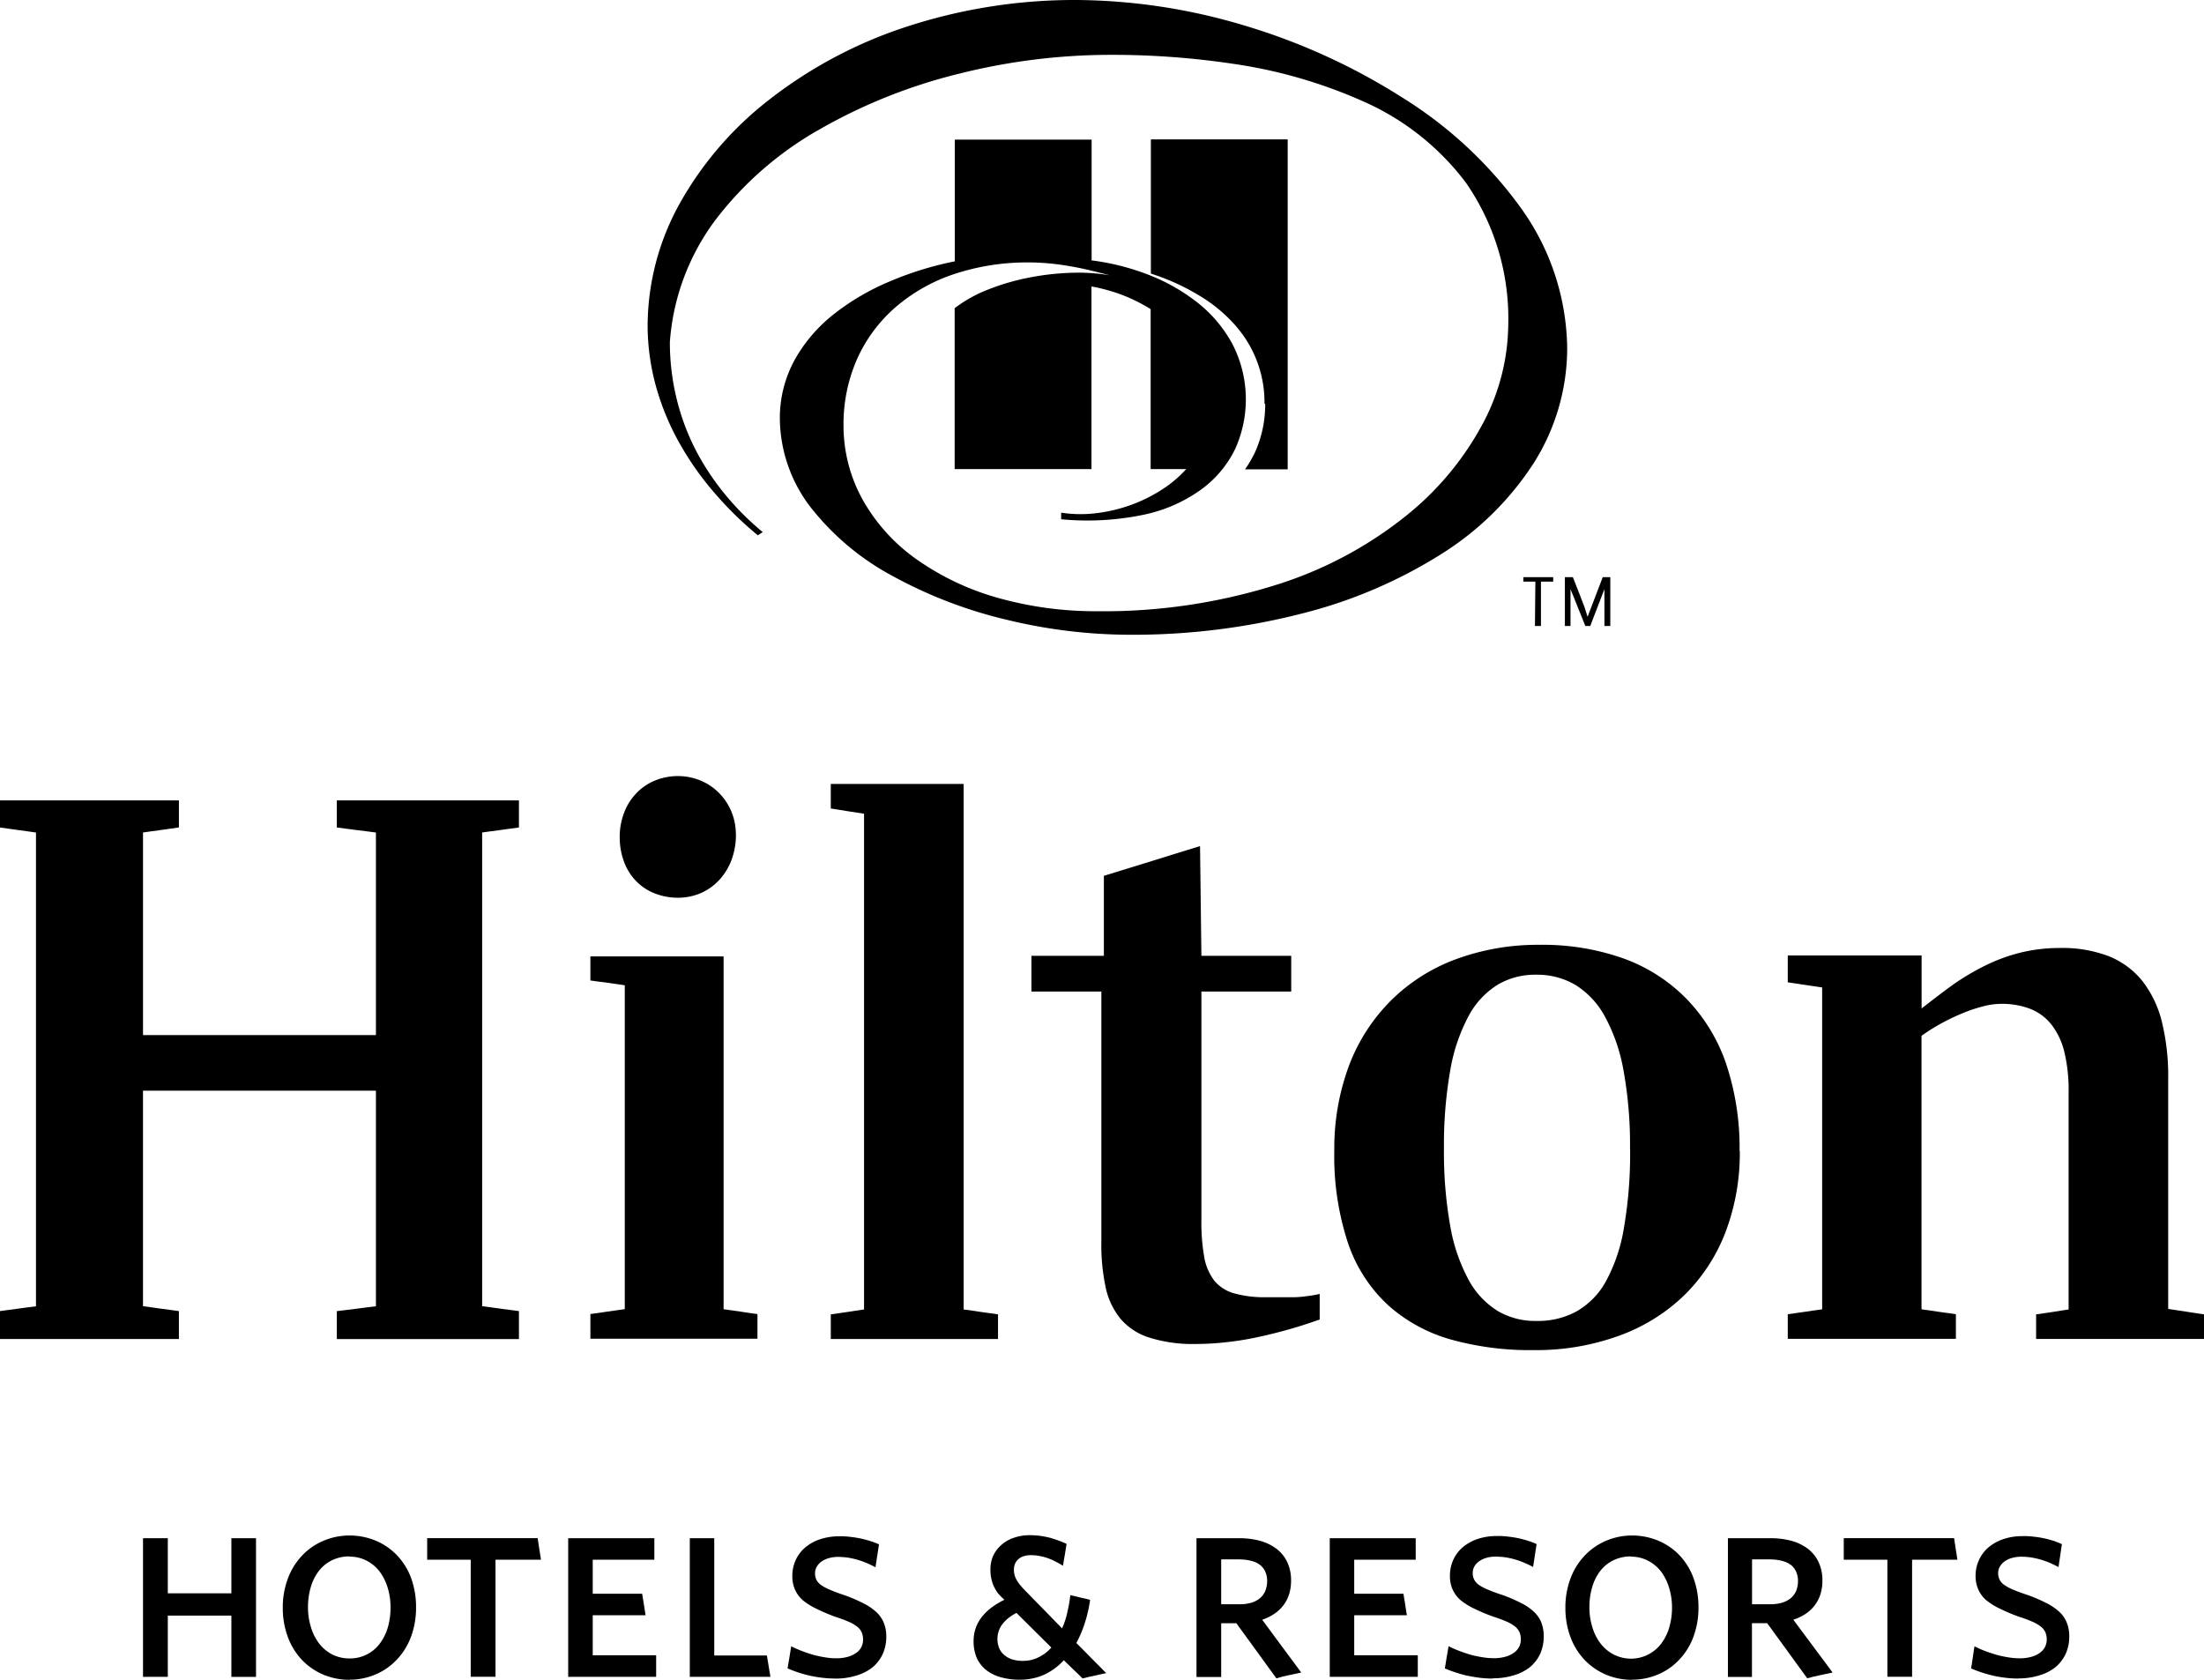
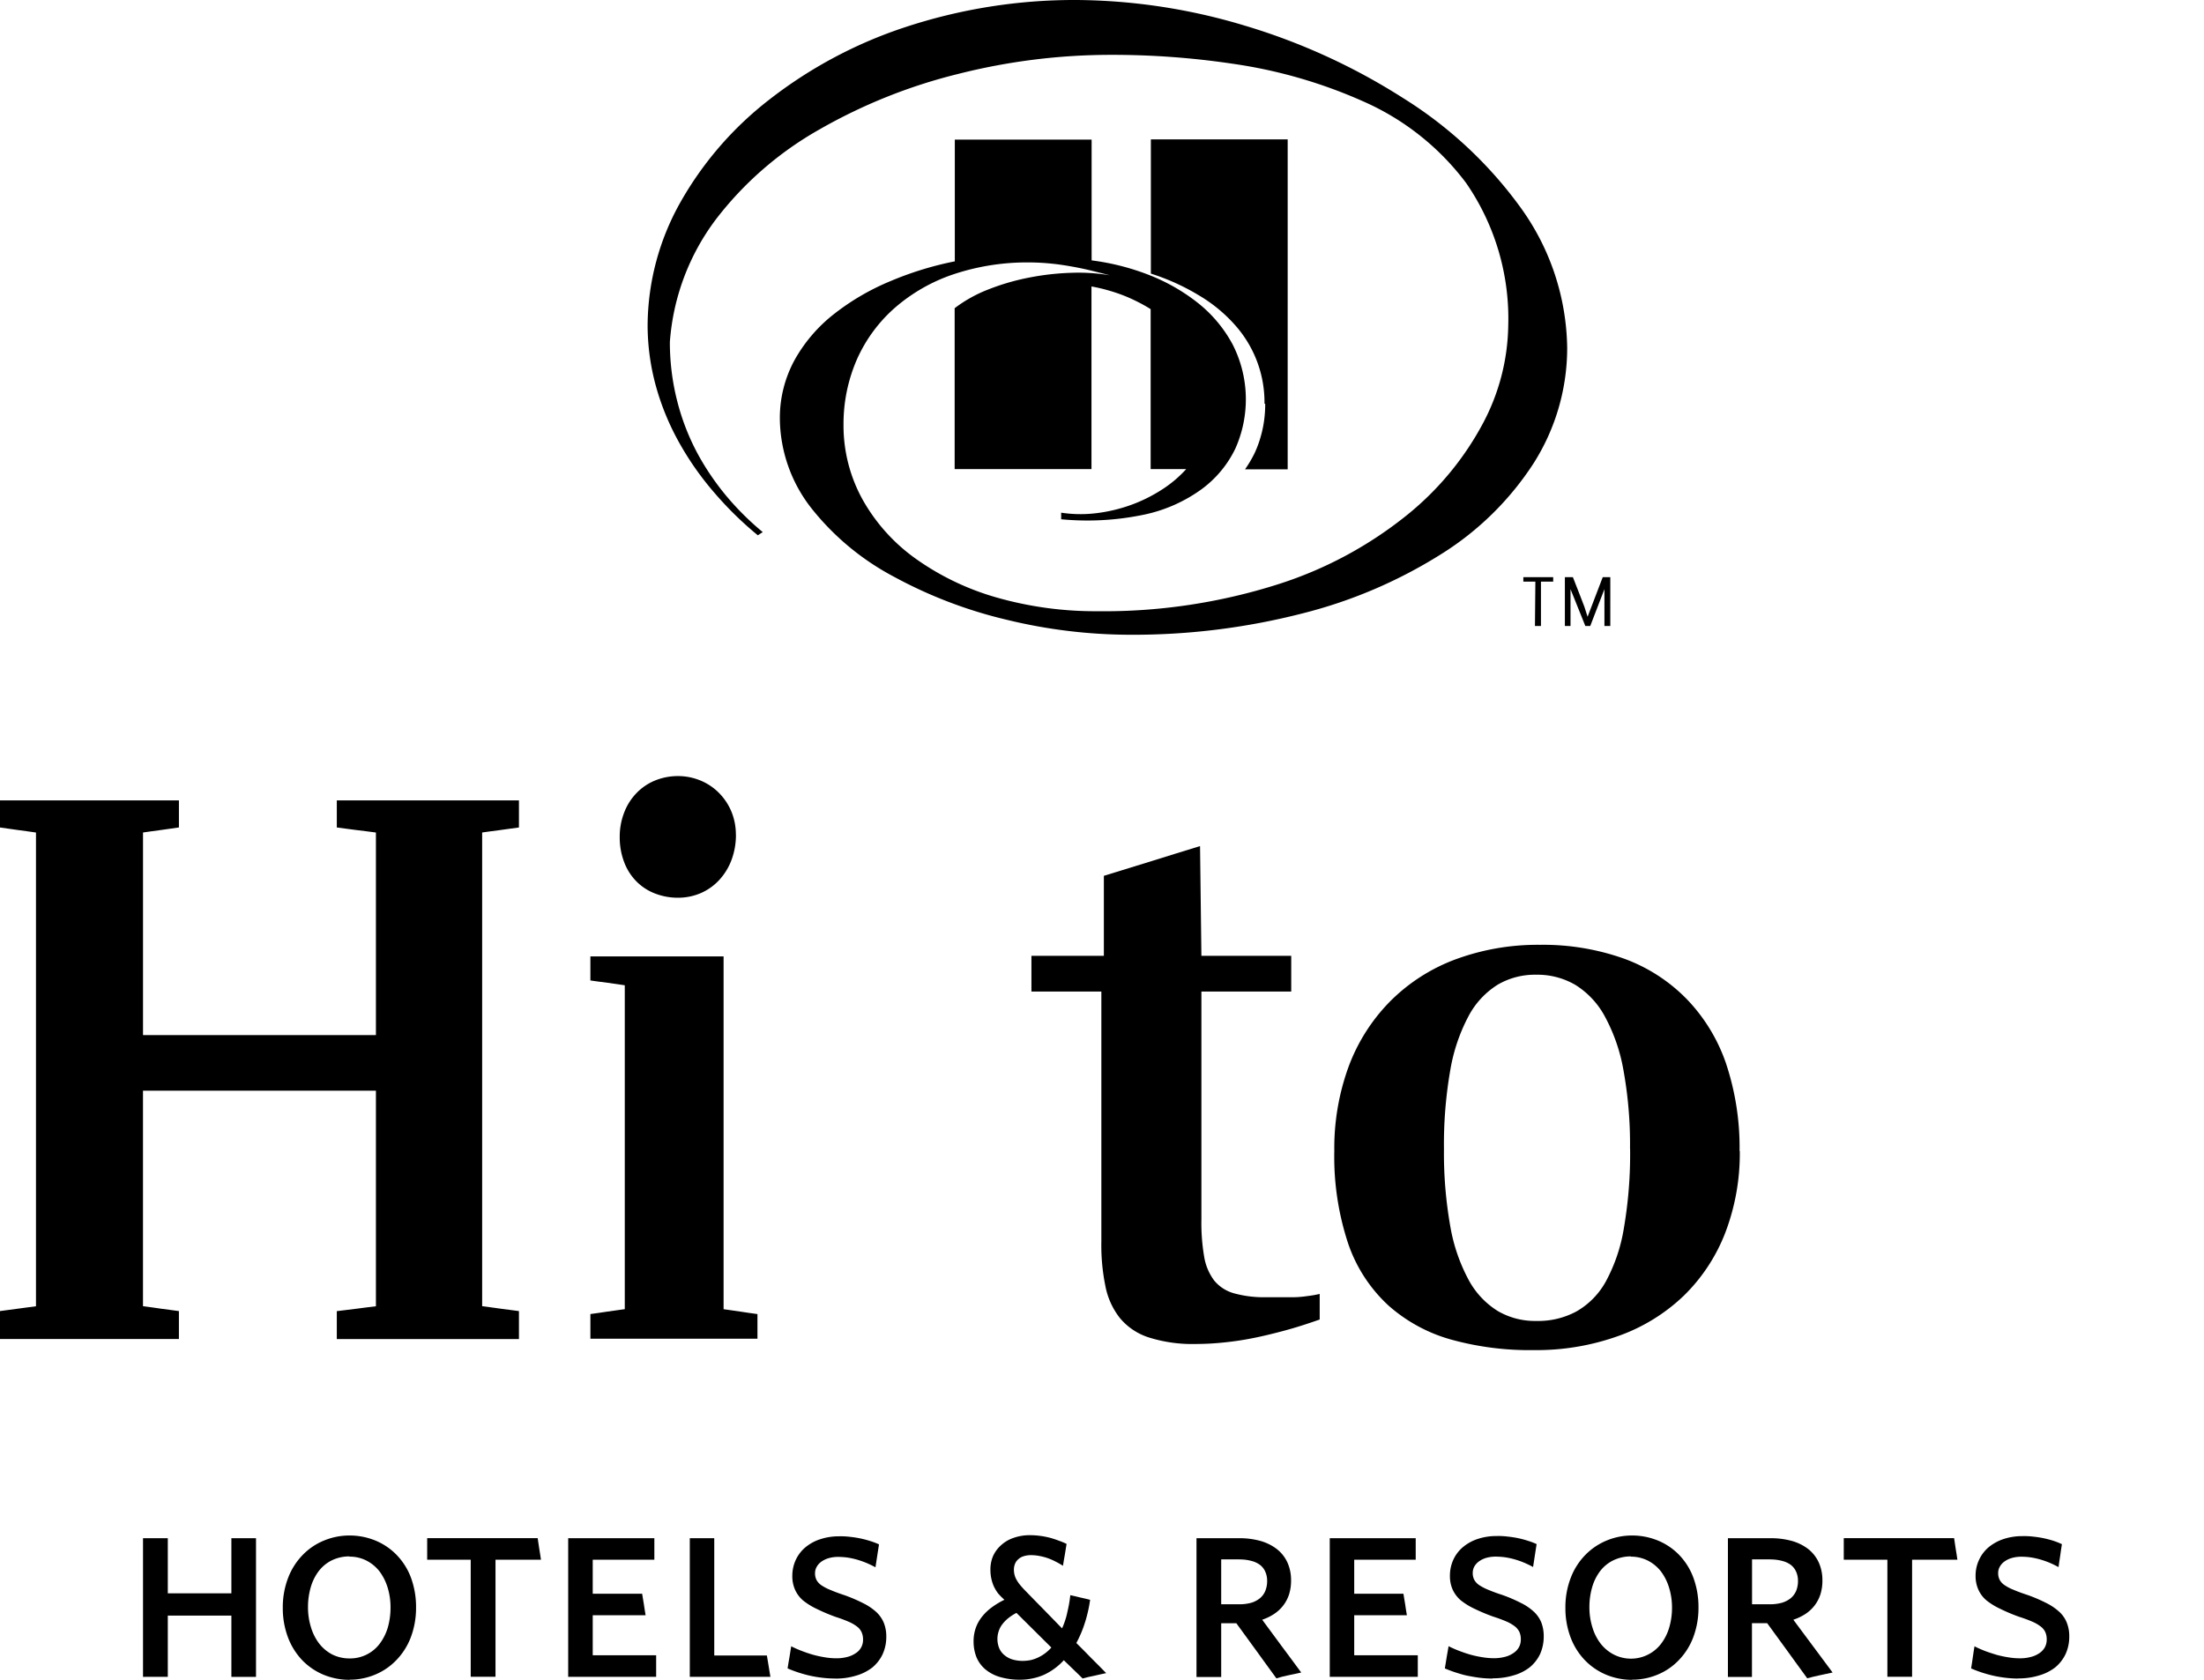
<svg xmlns="http://www.w3.org/2000/svg" id="hotel-logo-hilton-hotels-resorts-wht" width="110" height="83.852" viewBox="0 0 110 83.852">
  <path id="Path_612" data-name="Path 612" d="M6.187,26.038V22.981H3.014v3.057H1.777V19.117H3.014v2.751H6.187V19.117H7.416v6.921" transform="translate(5.361 57.669)" />
  <path id="Path_613" data-name="Path 613" d="M6.848,20.13a2.008,2.008,0,0,0-.88.193,1.868,1.868,0,0,0-.655.534,2.446,2.446,0,0,0-.4.8,3.523,3.523,0,0,0-.141,1.012,3.318,3.318,0,0,0,.149,1,2.526,2.526,0,0,0,.4.8,2.008,2.008,0,0,0,.655.554,1.912,1.912,0,0,0,.864.2,1.844,1.844,0,0,0,1.514-.739,2.554,2.554,0,0,0,.4-.8,3.615,3.615,0,0,0,.137-1,3.346,3.346,0,0,0-.145-1,2.659,2.659,0,0,0-.4-.8,1.96,1.96,0,0,0-.651-.542,1.832,1.832,0,0,0-.848-.2m0,6.149a3.394,3.394,0,0,1-1.277-.245,3.213,3.213,0,0,1-1.064-.711A3.382,3.382,0,0,1,3.783,24.2a4.125,4.125,0,0,1-.269-1.506,4.065,4.065,0,0,1,.273-1.51,3.33,3.33,0,0,1,.727-1.133,3.109,3.109,0,0,1,1.064-.715,3.294,3.294,0,0,1,1.269-.249,3.39,3.39,0,0,1,1.273.245,3.145,3.145,0,0,1,1.052.7A3.282,3.282,0,0,1,9.9,21.163a4.226,4.226,0,0,1,.265,1.514,4.161,4.161,0,0,1-.269,1.51,3.33,3.33,0,0,1-.727,1.133,3.117,3.117,0,0,1-1.056.715,3.253,3.253,0,0,1-1.261.249" transform="translate(10.6 57.564)" />
  <path id="Path_614" data-name="Path 614" d="M8.718,20.192v5.844H7.481V20.192H5.308V19.116h5.515l.04.269.04.269.044.269.04.269" transform="translate(16.012 57.666)" />
  <path id="Path_615" data-name="Path 615" d="M7.06,26.038V19.117h4.3v1.072H8.285v1.7h2.466l.044.269.044.265.04.269.044.269H8.285v2H11.45v1.076" transform="translate(21.298 57.669)" />
  <path id="Path_616" data-name="Path 616" d="M8.571,26.038V19.117H9.792v5.856h2.627l.044.265.044.265.044.269.044.265" transform="translate(25.856 57.669)" />
  <path id="Path_617" data-name="Path 617" d="M12.16,26.2a5.25,5.25,0,0,1-.614-.036,6.128,6.128,0,0,1-.615-.1c-.2-.044-.4-.1-.59-.161s-.378-.133-.554-.209l.044-.277.048-.277.044-.273.044-.277a5.4,5.4,0,0,0,.53.233c.185.072.378.137.574.193a5.4,5.4,0,0,0,.582.125,3.421,3.421,0,0,0,.558.048,2.1,2.1,0,0,0,.546-.064,1.305,1.305,0,0,0,.422-.185.779.779,0,0,0,.374-.679.884.884,0,0,0-.072-.374.739.739,0,0,0-.233-.285,1.919,1.919,0,0,0-.422-.241,6.484,6.484,0,0,0-.627-.233,9.036,9.036,0,0,1-.948-.4,3.418,3.418,0,0,1-.687-.422,1.514,1.514,0,0,1-.4-.53,1.643,1.643,0,0,1-.141-.7,1.908,1.908,0,0,1,.173-.8,1.812,1.812,0,0,1,.486-.631,2.217,2.217,0,0,1,.735-.4,2.977,2.977,0,0,1,.928-.145,3.69,3.69,0,0,1,.57.028,5.224,5.224,0,0,1,.53.084c.169.036.329.08.482.129a3.686,3.686,0,0,1,.422.161l-.044.285-.044.285-.044.289-.044.285c-.157-.084-.317-.161-.47-.225a4.586,4.586,0,0,0-.466-.161,3.862,3.862,0,0,0-.466-.1,3.7,3.7,0,0,0-.47-.032,1.7,1.7,0,0,0-.466.064,1.205,1.205,0,0,0-.361.173.8.8,0,0,0-.233.257.627.627,0,0,0-.084.317.719.719,0,0,0,.076.345.775.775,0,0,0,.249.265,2.358,2.358,0,0,0,.454.233c.185.08.4.161.679.253a7.712,7.712,0,0,1,.936.4,2.772,2.772,0,0,1,.655.438,1.534,1.534,0,0,1,.382.542,1.816,1.816,0,0,1,.125.7,2.073,2.073,0,0,1-.185.876,1.932,1.932,0,0,1-.518.663,2.41,2.41,0,0,1-.8.4,3.49,3.49,0,0,1-1.036.149" transform="translate(29.521 57.591)" />
  <path id="Path_618" data-name="Path 618" d="M14.235,22.959a2.547,2.547,0,0,0-.4.257,1.767,1.767,0,0,0-.3.305,1.129,1.129,0,0,0-.185.349,1.229,1.229,0,0,0,.02.839.9.9,0,0,0,.249.345,1.149,1.149,0,0,0,.4.225,1.8,1.8,0,0,0,.53.076,2.144,2.144,0,0,0,.4-.04,1.872,1.872,0,0,0,.366-.129,1.961,1.961,0,0,0,.349-.209,2.106,2.106,0,0,0,.313-.289m1.562,1.546-.233-.229-.237-.229-.233-.225-.237-.229a3.1,3.1,0,0,1-.964.715,2.787,2.787,0,0,1-.578.189,2.964,2.964,0,0,1-.639.068,3.454,3.454,0,0,1-1-.133,2.008,2.008,0,0,1-.727-.378,1.607,1.607,0,0,1-.446-.6,2.093,2.093,0,0,1-.149-.8,2.008,2.008,0,0,1,.108-.671,1.936,1.936,0,0,1,.313-.562A2.534,2.534,0,0,1,13,22.686a3.907,3.907,0,0,1,.635-.382,3.213,3.213,0,0,1-.325-.329,2.144,2.144,0,0,1-.209-.353,2.06,2.06,0,0,1-.125-.4,2.125,2.125,0,0,1-.04-.434,1.7,1.7,0,0,1,.129-.659,1.607,1.607,0,0,1,.4-.546,1.743,1.743,0,0,1,.619-.366,2.434,2.434,0,0,1,.839-.137,4.086,4.086,0,0,1,.984.129,4.49,4.49,0,0,1,.43.141,3.37,3.37,0,0,1,.4.165l-.044.273-.044.273-.048.273-.044.273a4.419,4.419,0,0,0-.4-.225,2.811,2.811,0,0,0-.4-.169,2.956,2.956,0,0,0-.4-.1,2.121,2.121,0,0,0-.4-.036,1.132,1.132,0,0,0-.37.056.659.659,0,0,0-.265.153.606.606,0,0,0-.161.229.775.775,0,0,0-.052.293.988.988,0,0,0,.036.269.964.964,0,0,0,.112.257,1.7,1.7,0,0,0,.193.269c.076.092.169.189.277.3l.446.458.446.454.446.458.446.458c.052-.112.1-.233.141-.357a3.2,3.2,0,0,0,.112-.4c.032-.149.064-.277.092-.43s.048-.305.068-.47l.249.056.245.06.249.056.245.06c-.028.2-.064.4-.108.586s-.092.378-.153.558a5.448,5.448,0,0,1-.193.526c-.072.169-.149.329-.233.486l.374.374.37.378.374.374.37.378-.3.064-.3.068-.3.064Z" transform="translate(36.495 57.555)" />
  <path id="Path_619" data-name="Path 619" d="M17.008,20.174H16.1v2.241h.912a2.193,2.193,0,0,0,.59-.076,1.249,1.249,0,0,0,.43-.225.932.932,0,0,0,.269-.366,1.293,1.293,0,0,0,.092-.5,1.1,1.1,0,0,0-.092-.458.848.848,0,0,0-.265-.341,1.205,1.205,0,0,0-.434-.2,2.181,2.181,0,0,0-.59-.072m1.844,5.937-.5-.687-.5-.691-.5-.687-.5-.687H16.1v2.683H14.867V19.117h2.141a3.824,3.824,0,0,1,1.068.141,2.41,2.41,0,0,1,.8.4,1.8,1.8,0,0,1,.526.663,2.137,2.137,0,0,1,.185.9,2.265,2.265,0,0,1-.1.7,1.848,1.848,0,0,1-.293.558,1.908,1.908,0,0,1-.458.422,2.514,2.514,0,0,1-.59.285l.486.659.486.659.49.659.486.659-.317.068-.317.068-.317.072Z" transform="translate(44.849 57.669)" />
  <path id="Path_620" data-name="Path 620" d="M16.523,26.038V19.117h4.29v1.072H17.744v1.7H20.2l.044.269.044.265.04.269.044.269H17.744v2h3.173v1.076" transform="translate(49.844 57.669)" />
  <path id="Path_621" data-name="Path 621" d="M20.339,26.21a5.373,5.373,0,0,1-.619-.036c-.2-.024-.4-.06-.611-.1s-.4-.1-.594-.161-.382-.133-.562-.209L18,25.422l.044-.277.048-.273.048-.277a5.391,5.391,0,0,0,.53.233c.185.072.378.137.574.193a5.153,5.153,0,0,0,.59.125,3.422,3.422,0,0,0,.558.048,2.124,2.124,0,0,0,.546-.064,1.289,1.289,0,0,0,.426-.185.839.839,0,0,0,.281-.289.8.8,0,0,0,.1-.4.884.884,0,0,0-.072-.374.8.8,0,0,0-.237-.285,1.92,1.92,0,0,0-.422-.241,6.605,6.605,0,0,0-.631-.233,9.239,9.239,0,0,1-.956-.4,3.378,3.378,0,0,1-.683-.422,1.562,1.562,0,0,1-.4-.53,1.643,1.643,0,0,1-.137-.7,1.908,1.908,0,0,1,.173-.8,1.811,1.811,0,0,1,.486-.631,2.237,2.237,0,0,1,.731-.4,2.977,2.977,0,0,1,.928-.145,3.742,3.742,0,0,1,.574.028,5.305,5.305,0,0,1,.534.084c.169.036.325.08.478.129a3.687,3.687,0,0,1,.422.161l-.044.285-.044.285-.044.289-.044.285a5,5,0,0,0-.47-.225,3.989,3.989,0,0,0-.466-.161,3.86,3.86,0,0,0-.466-.1,3.7,3.7,0,0,0-.47-.032,1.7,1.7,0,0,0-.47.064,1.205,1.205,0,0,0-.357.173.827.827,0,0,0-.233.257.667.667,0,0,0-.08.317.719.719,0,0,0,.076.345.759.759,0,0,0,.245.265,2.435,2.435,0,0,0,.45.233c.189.08.4.161.687.253a7.45,7.45,0,0,1,.936.4,2.664,2.664,0,0,1,.651.438,1.522,1.522,0,0,1,.378.542,1.9,1.9,0,0,1,.12.7,2.133,2.133,0,0,1-.181.876,1.932,1.932,0,0,1-.518.663,2.362,2.362,0,0,1-.8.4,3.5,3.5,0,0,1-1.04.149" transform="translate(54.158 57.582)" />
  <path id="Path_622" data-name="Path 622" d="M22.729,20.13a2.008,2.008,0,0,0-.88.193,1.843,1.843,0,0,0-.659.534,2.442,2.442,0,0,0-.4.8,3.523,3.523,0,0,0-.141,1.012,3.318,3.318,0,0,0,.149,1,2.527,2.527,0,0,0,.4.8,2.008,2.008,0,0,0,.655.554,1.892,1.892,0,0,0,2.378-.538,2.482,2.482,0,0,0,.4-.8,3.486,3.486,0,0,0,.141-1,3.346,3.346,0,0,0-.149-1,2.579,2.579,0,0,0-.4-.8,1.96,1.96,0,0,0-.651-.542,1.856,1.856,0,0,0-.848-.2m.056,6.149a3.354,3.354,0,0,1-1.269-.245,3.213,3.213,0,0,1-1.064-.711A3.33,3.33,0,0,1,19.72,24.2a4.125,4.125,0,0,1-.269-1.506,4.065,4.065,0,0,1,.273-1.51,3.33,3.33,0,0,1,.727-1.133,3.185,3.185,0,0,1,1.064-.715,3.273,3.273,0,0,1,1.265-.249,3.39,3.39,0,0,1,1.273.245,3.145,3.145,0,0,1,1.052.7,3.282,3.282,0,0,1,.723,1.133,4.225,4.225,0,0,1,.265,1.514,4.161,4.161,0,0,1-.269,1.51A3.322,3.322,0,0,1,25.1,25.32a3.077,3.077,0,0,1-1.056.715,3.262,3.262,0,0,1-1.265.249" transform="translate(58.677 57.564)" />
  <path id="Path_623" data-name="Path 623" d="M23.575,20.174h-.9v2.241h.9a2.193,2.193,0,0,0,.59-.076,1.289,1.289,0,0,0,.438-.225.984.984,0,0,0,.273-.366,1.293,1.293,0,0,0,.092-.5,1.1,1.1,0,0,0-.092-.458.884.884,0,0,0-.265-.341,1.229,1.229,0,0,0-.438-.2,2.241,2.241,0,0,0-.6-.072M25.43,26.11l-.5-.687-.5-.691-.5-.687-.5-.687h-.759v2.683h-1.2V19.117H23.6a3.893,3.893,0,0,1,1.08.141,2.41,2.41,0,0,1,.8.4,1.827,1.827,0,0,1,.522.663,2.137,2.137,0,0,1,.185.9,2.265,2.265,0,0,1-.1.7,1.847,1.847,0,0,1-.293.558,1.908,1.908,0,0,1-.458.422,2.571,2.571,0,0,1-.6.285l.49.659.49.659.49.659.49.659-.321.068-.317.068-.321.072Z" transform="translate(64.768 57.669)" />
  <path id="Path_624" data-name="Path 624" d="M26.32,20.192v5.844H25.087V20.192H22.91V19.116h5.507l.04.269.04.269.044.269.04.269" transform="translate(69.111 57.666)" />
  <path id="Path_625" data-name="Path 625" d="M26.858,26.21a5.319,5.319,0,0,1-.618-.036,5.969,5.969,0,0,1-.607-.1c-.2-.044-.4-.1-.59-.161s-.374-.133-.55-.209l.044-.277.04-.277.04-.273.044-.277a5.315,5.315,0,0,0,.526.233c.185.072.4.137.578.193a5.341,5.341,0,0,0,.59.125,3.47,3.47,0,0,0,.562.048,2.069,2.069,0,0,0,.542-.064,1.35,1.35,0,0,0,.43-.185.864.864,0,0,0,.277-.289.8.8,0,0,0,.1-.4.884.884,0,0,0-.072-.374.763.763,0,0,0-.241-.285,1.956,1.956,0,0,0-.426-.241,6.728,6.728,0,0,0-.635-.233,9.036,9.036,0,0,1-.948-.4,3.418,3.418,0,0,1-.687-.422,1.514,1.514,0,0,1-.4-.53,1.643,1.643,0,0,1-.141-.7,1.848,1.848,0,0,1,.177-.8,1.812,1.812,0,0,1,.486-.631,2.3,2.3,0,0,1,.735-.4,2.976,2.976,0,0,1,.928-.145,3.823,3.823,0,0,1,.578.028,4.974,4.974,0,0,1,.526.084,4.85,4.85,0,0,1,.478.129,3.551,3.551,0,0,1,.4.161l-.044.285-.04.285-.044.289-.04.285c-.157-.084-.313-.161-.466-.225a4.586,4.586,0,0,0-.466-.161,3.858,3.858,0,0,0-.466-.1,3.585,3.585,0,0,0-.466-.032,1.7,1.7,0,0,0-.47.064,1.161,1.161,0,0,0-.362.173.8.8,0,0,0-.233.257.627.627,0,0,0-.084.317.719.719,0,0,0,.076.345.735.735,0,0,0,.249.265,2.2,2.2,0,0,0,.45.233c.185.08.4.161.683.253a7.712,7.712,0,0,1,.936.4,2.812,2.812,0,0,1,.651.438,1.474,1.474,0,0,1,.378.542,1.815,1.815,0,0,1,.125.7,2.072,2.072,0,0,1-.185.876,1.932,1.932,0,0,1-.518.663,2.382,2.382,0,0,1-.8.4,3.442,3.442,0,0,1-1.032.149" transform="translate(73.884 57.582)" />
  <path id="Path_626" data-name="Path 626" d="M29.456,0a26.968,26.968,0,0,0-8.547,1.354,22.445,22.445,0,0,0-6.784,3.615A17.155,17.155,0,0,0,9.654,10.15a12.648,12.648,0,0,0-1.607,6.073,11.508,11.508,0,0,0,.43,3.109A12.721,12.721,0,0,0,9.65,22.144,14.894,14.894,0,0,0,11.4,24.622a17.384,17.384,0,0,0,2.149,2.1l.06-.04.06-.04.064-.04.06-.04a13.97,13.97,0,0,1-1.755-1.731,12.978,12.978,0,0,1-1.478-2.153,11.487,11.487,0,0,1-1.02-2.595,11.813,11.813,0,0,1-.382-3.017,11.552,11.552,0,0,1,2.289-6.105,17.087,17.087,0,0,1,5.169-4.495,26.835,26.835,0,0,1,6.933-2.776,31.033,31.033,0,0,1,7.579-.952,40.709,40.709,0,0,1,6.105.442,24.5,24.5,0,0,1,6.5,1.868A12.9,12.9,0,0,1,48.9,9.138a11.917,11.917,0,0,1,2.1,7.126,10.688,10.688,0,0,1-1.249,4.844,14.862,14.862,0,0,1-3.8,4.6,19.818,19.818,0,0,1-6.4,3.446,28.7,28.7,0,0,1-9.07,1.358,17.966,17.966,0,0,1-4.993-.679,13.2,13.2,0,0,1-4.017-1.912A9.074,9.074,0,0,1,18.8,24.98a7.632,7.632,0,0,1-.976-3.768,8.057,8.057,0,0,1,.667-3.266,7.439,7.439,0,0,1,1.88-2.567A8.64,8.64,0,0,1,23.29,13.7a11.6,11.6,0,0,1,3.788-.6,11.183,11.183,0,0,1,1.125.06c.37.036.719.092,1.06.153s.671.133.98.209.6.149.876.221a9.431,9.431,0,0,0-1.924-.125,12.9,12.9,0,0,0-2.117.241,11.383,11.383,0,0,0-2.036.594,6.864,6.864,0,0,0-1.671.932v8.033H30.2V14.3a8.274,8.274,0,0,1,.9.213,8.006,8.006,0,0,1,.8.277c.245.1.474.209.683.317s.4.217.57.325v7.985h1.775a5.985,5.985,0,0,1-1.245,1.044,7.608,7.608,0,0,1-1.55.759,7.868,7.868,0,0,1-1.715.4,6.394,6.394,0,0,1-1.731-.028v.329a13.757,13.757,0,0,0,4.169-.237,7.511,7.511,0,0,0,2.864-1.281A5.443,5.443,0,0,0,37.377,22.4a6.025,6.025,0,0,0-.129-5.2,6.664,6.664,0,0,0-1.735-2.077,9.463,9.463,0,0,0-2.466-1.406,12.026,12.026,0,0,0-2.84-.719V6.969H23.379v6.077a16.516,16.516,0,0,0-3.213.988,11.982,11.982,0,0,0-2.812,1.639,7.632,7.632,0,0,0-1.964,2.285,6.025,6.025,0,0,0-.743,2.928,7.342,7.342,0,0,0,1.587,4.5,13,13,0,0,0,4.1,3.4,22.658,22.658,0,0,0,5.623,2.149,26.168,26.168,0,0,0,6.158.751,33.9,33.9,0,0,0,8.608-1.064,23.951,23.951,0,0,0,6.929-2.96,14.886,14.886,0,0,0,4.611-4.531,10.737,10.737,0,0,0,1.679-5.76,12.211,12.211,0,0,0-2.31-6.989,20.85,20.85,0,0,0-5.892-5.495,31.33,31.33,0,0,0-7.913-3.615A29.659,29.659,0,0,0,29.456,0m9.379,20.148a5.792,5.792,0,0,0-1.466-3.916,7.511,7.511,0,0,0-1.783-1.474,11.1,11.1,0,0,0-2.422-1.1v-6.7h6.828V23.429H37.863a6,6,0,0,0,.474-.8,5.262,5.262,0,0,0,.309-.835,5.624,5.624,0,0,0,.173-.827,6.025,6.025,0,0,0,.052-.8" transform="translate(24.275 0)" />
  <path id="Path_627" data-name="Path 627" d="M16.81,9.947V11.3l.49.064.486.064.49.06.486.064V21.664H7.138V11.55l.45-.064.446-.06.45-.064.446-.064V9.947H0V11.3l.45.064.45.064.446.06.45.064V35.2l-.45.06L.9,35.32l-.45.06-.45.06v1.394H8.929V35.441l-.446-.06-.45-.06-.446-.064-.45-.06V24.439H18.762V35.2l-.486.06-.49.064-.486.06-.49.06v1.394H25.9V35.441l-.458-.06-.458-.06-.462-.064-.458-.06V11.55l.458-.064.462-.06.458-.064L25.9,11.3V9.947" transform="translate(0 30.007)" />
  <path id="Path_628" data-name="Path 628" d="M14.6,12.573a3.579,3.579,0,0,1-.217,1.249,3.057,3.057,0,0,1-.607,1,2.763,2.763,0,0,1-.916.659,2.876,2.876,0,0,1-1.157.237,3.165,3.165,0,0,1-1.177-.225,2.627,2.627,0,0,1-.916-.615,2.731,2.731,0,0,1-.594-.952A3.454,3.454,0,0,1,8.8,12.69a3.318,3.318,0,0,1,.213-1.2,2.86,2.86,0,0,1,.594-.964,2.7,2.7,0,0,1,.916-.643A3.017,3.017,0,0,1,11.7,9.645a2.944,2.944,0,0,1,1.157.233,2.812,2.812,0,0,1,.916.627,2.92,2.92,0,0,1,.607.928,3,3,0,0,1,.217,1.125m-.615,23.7.426.06.414.06.426.064.426.06v1.229H7.336V36.5l.43-.06.426-.064.43-.06.43-.06V20.088l-.43-.064-.43-.06-.426-.056-.43-.06v-1.2h6.648V36.255Z" transform="translate(22.13 29.096)" />
-   <path id="Path_629" data-name="Path 629" d="M10.323,36.221l.414-.06.418-.06.414-.064.414-.06V11.229l-.414-.064-.414-.064-.418-.068-.414-.064V9.743h6.631V35.976l.43.06.43.064.426.06.43.06V37.45H10.323" transform="translate(31.141 29.391)" />
  <path id="Path_630" data-name="Path 630" d="M21.3,15.994h4.483v1.783H21.3V29.156A9.99,9.99,0,0,0,21.436,31a2.715,2.715,0,0,0,.5,1.2,1.956,1.956,0,0,0,1,.643,5.6,5.6,0,0,0,1.607.193H25.93a4.958,4.958,0,0,0,.647-.056,5.37,5.37,0,0,0,.627-.108v1.277c-.607.213-1.185.4-1.743.55s-1.093.281-1.607.382a14.79,14.79,0,0,1-1.47.217,13.225,13.225,0,0,1-1.346.072,7.23,7.23,0,0,1-2.358-.325,3.1,3.1,0,0,1-1.446-.968,3.7,3.7,0,0,1-.727-1.607,10.117,10.117,0,0,1-.2-2.213V17.777h-3.49V15.994h3.615V12l1.2-.37,1.2-.37,1.2-.374,1.2-.37" transform="translate(38.661 31.72)" />
  <path id="Path_631" data-name="Path 631" d="M31.343,21.917a20.681,20.681,0,0,0-.325-3.9,8.776,8.776,0,0,0-.932-2.7,4.185,4.185,0,0,0-1.474-1.575,3.752,3.752,0,0,0-1.952-.506,3.679,3.679,0,0,0-1.908.49,4.121,4.121,0,0,0-1.45,1.542,8.893,8.893,0,0,0-.924,2.7,21.5,21.5,0,0,0-.321,3.956,20.964,20.964,0,0,0,.321,3.9,8.74,8.74,0,0,0,.924,2.671,4.125,4.125,0,0,0,1.45,1.534,3.679,3.679,0,0,0,1.908.49,4.017,4.017,0,0,0,2.008-.474,3.864,3.864,0,0,0,1.47-1.5,8.379,8.379,0,0,0,.9-2.667,21.806,21.806,0,0,0,.309-3.956m5.475.129a11.106,11.106,0,0,1-.723,4.061,8.857,8.857,0,0,1-2.065,3.141A9.134,9.134,0,0,1,30.8,31.256a12.1,12.1,0,0,1-4.25.719,14.676,14.676,0,0,1-4.121-.522,7.917,7.917,0,0,1-3.137-1.7,7.483,7.483,0,0,1-2.008-3.073,13.785,13.785,0,0,1-.7-4.651A11.865,11.865,0,0,1,17.3,17.82a9.186,9.186,0,0,1,2.061-3.245A9.066,9.066,0,0,1,22.6,12.482a11.853,11.853,0,0,1,4.254-.739,12.05,12.05,0,0,1,4.169.683,8.383,8.383,0,0,1,3.133,2.008,8.672,8.672,0,0,1,1.972,3.213,13.255,13.255,0,0,1,.683,4.382" transform="translate(50.01 35.421)" />
-   <path id="Path_632" data-name="Path 632" d="M42.988,30.072V31.3H34.609V30.072l.422-.06.4-.06.4-.064.4-.06V18.95a8.008,8.008,0,0,0-.209-1.96,3.615,3.615,0,0,0-.631-1.362,2.518,2.518,0,0,0-1.056-.8,3.961,3.961,0,0,0-1.494-.257,3.615,3.615,0,0,0-.892.129,7.326,7.326,0,0,0-1.024.345,10.567,10.567,0,0,0-1.056.506,10.171,10.171,0,0,0-.98.615V29.819l.43.06.426.064.43.06.43.06v1.229H22.214V30.064l.43-.06.426-.06.43-.064.43-.06V13.752l-.43-.064-.43-.064-.426-.064-.43-.064V12.157h6.68V14.8c.518-.4,1.032-.8,1.554-1.177a12.259,12.259,0,0,1,1.607-.956,8.7,8.7,0,0,1,1.751-.647,8.138,8.138,0,0,1,1.972-.237,6.451,6.451,0,0,1,2.43.4A4.1,4.1,0,0,1,39.9,13.415a5.422,5.422,0,0,1,.984,2.044,11.4,11.4,0,0,1,.317,2.852V29.8" transform="translate(67.012 35.54)" />
  <path id="Path_633" data-name="Path 633" d="M19.527,7.394h-.6V7.173h1.49v.221h-.611V9.611h-.3m2.627-.462h0l.189-.494.189-.494.189-.494.189-.494h.378V9.611h-.293V7.771h0l-.177.458-.177.462-.177.458-.177.462h-.245l-.185-.462-.185-.458-.185-.462-.185-.458h0v1.84H21V7.173h.4l.193.494.193.494.189.494Z" transform="translate(57.102 21.639)" />
</svg>